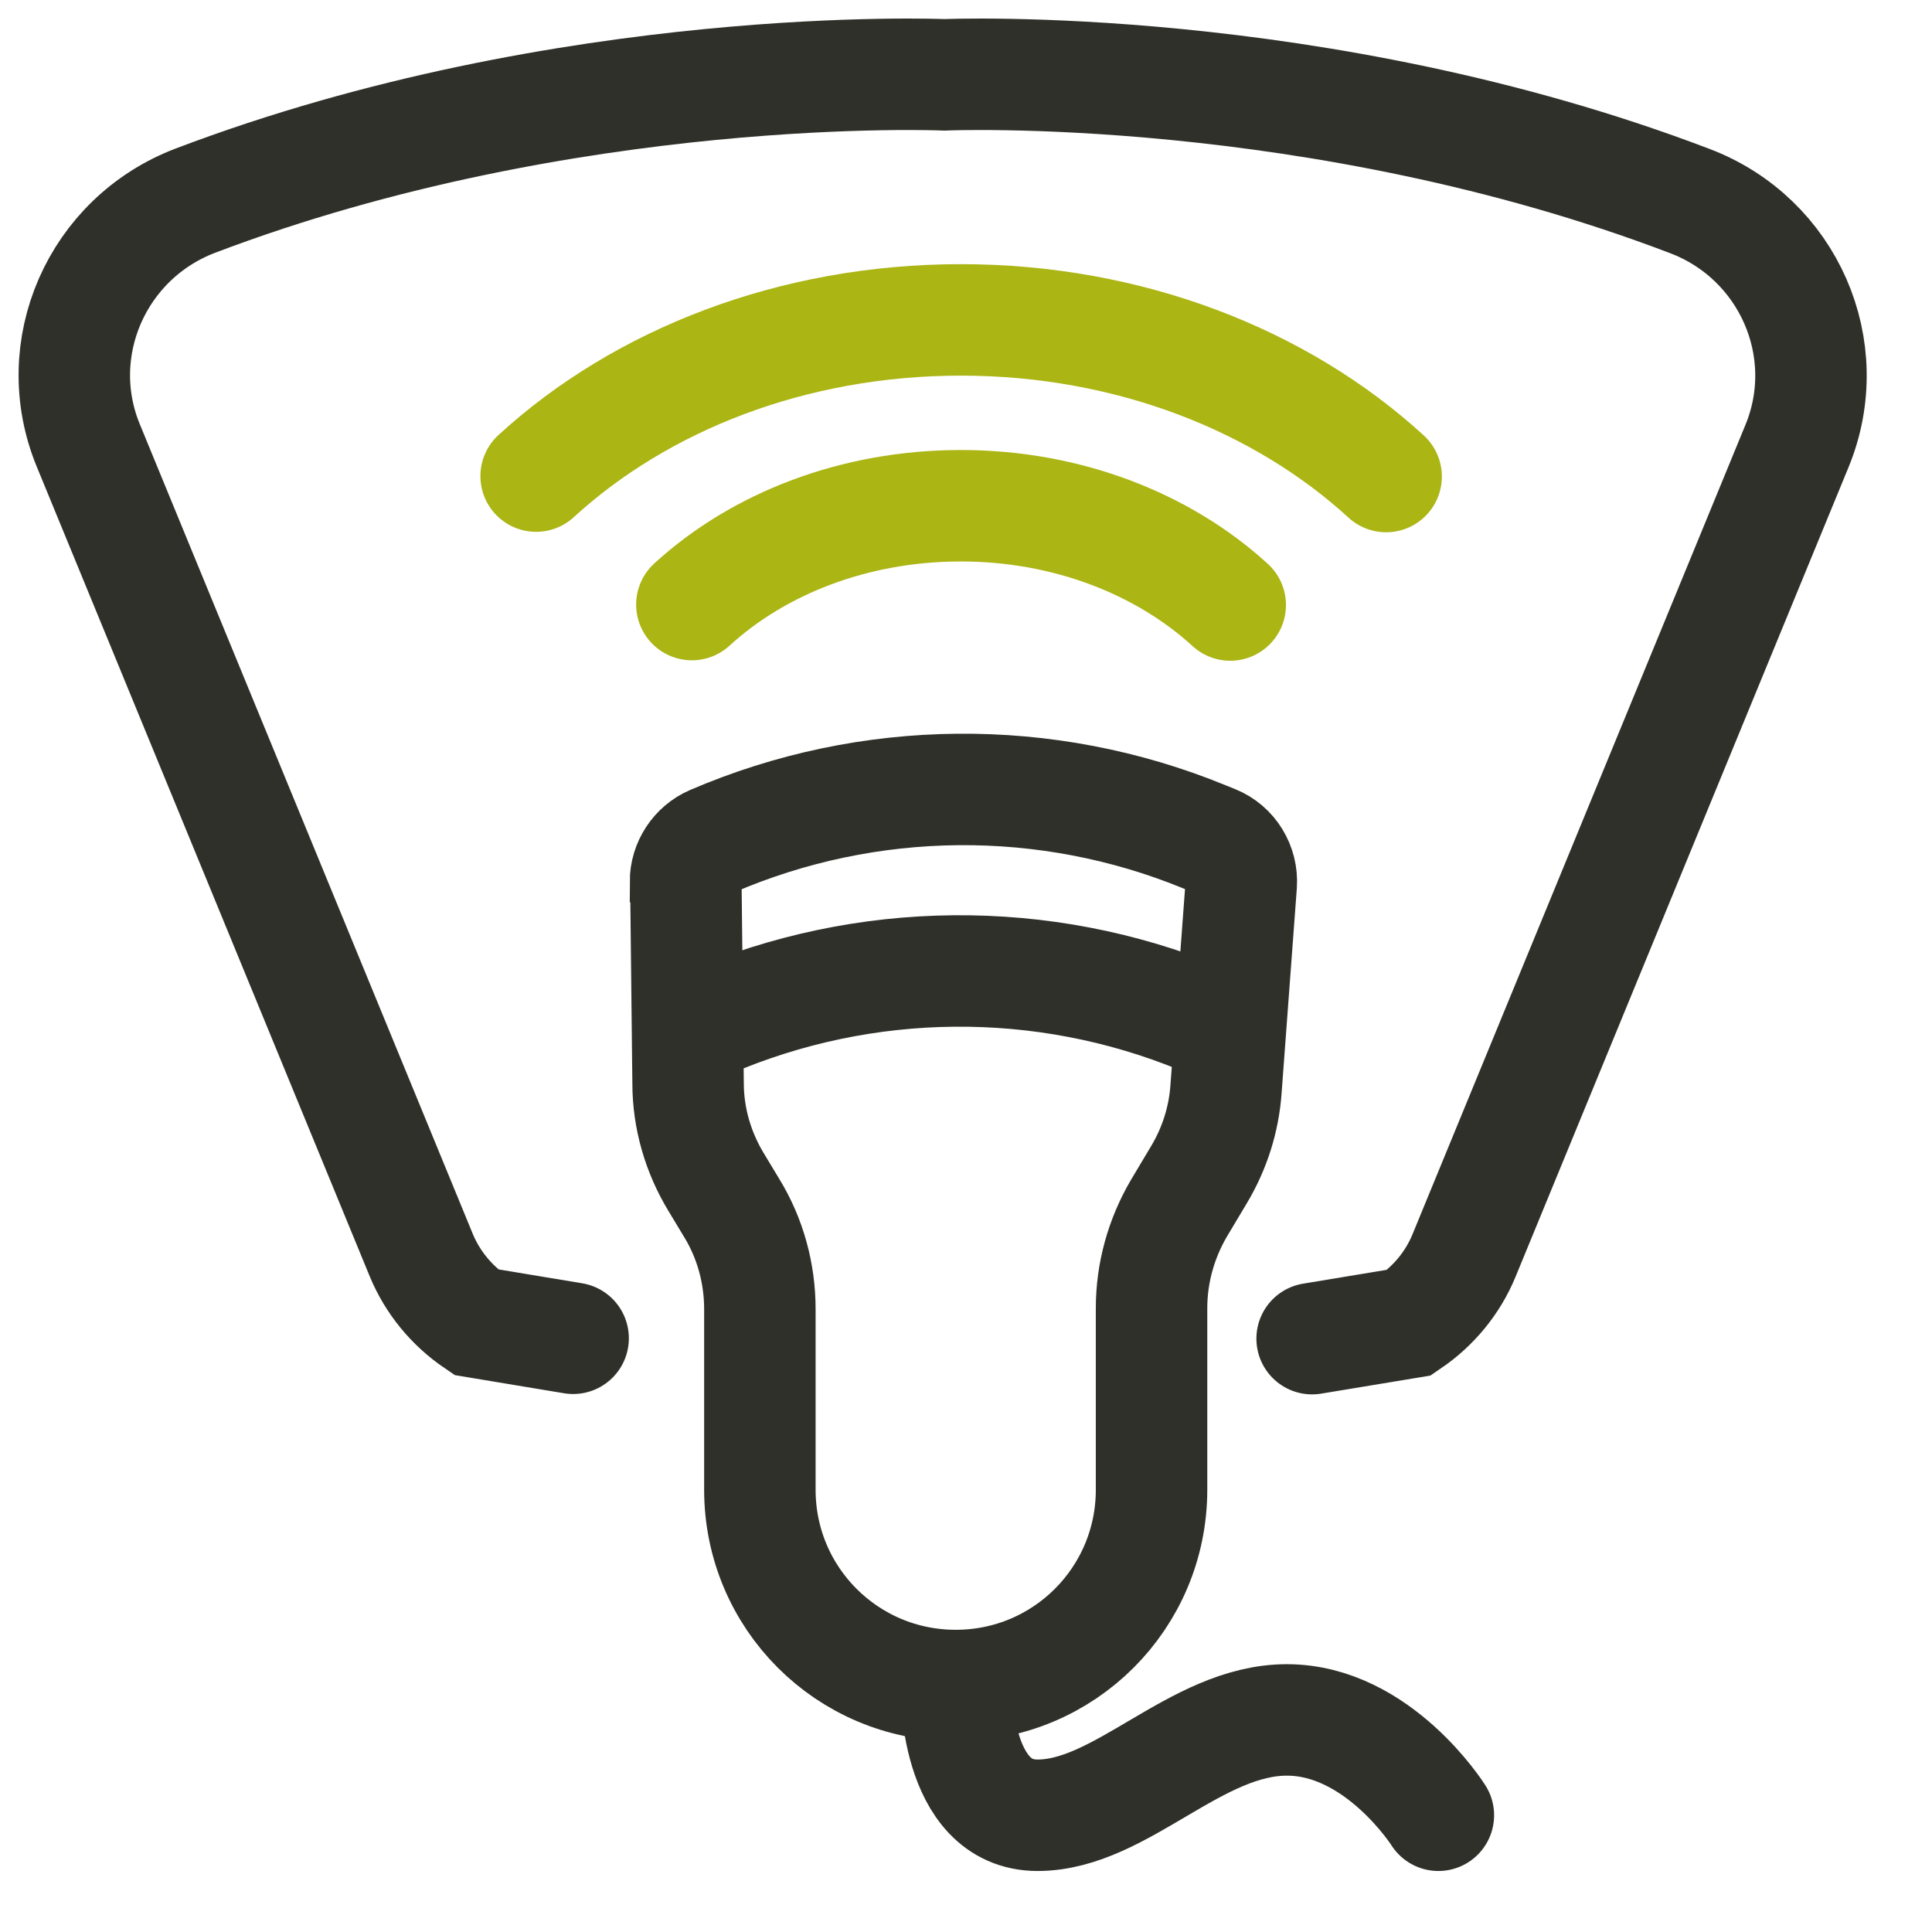
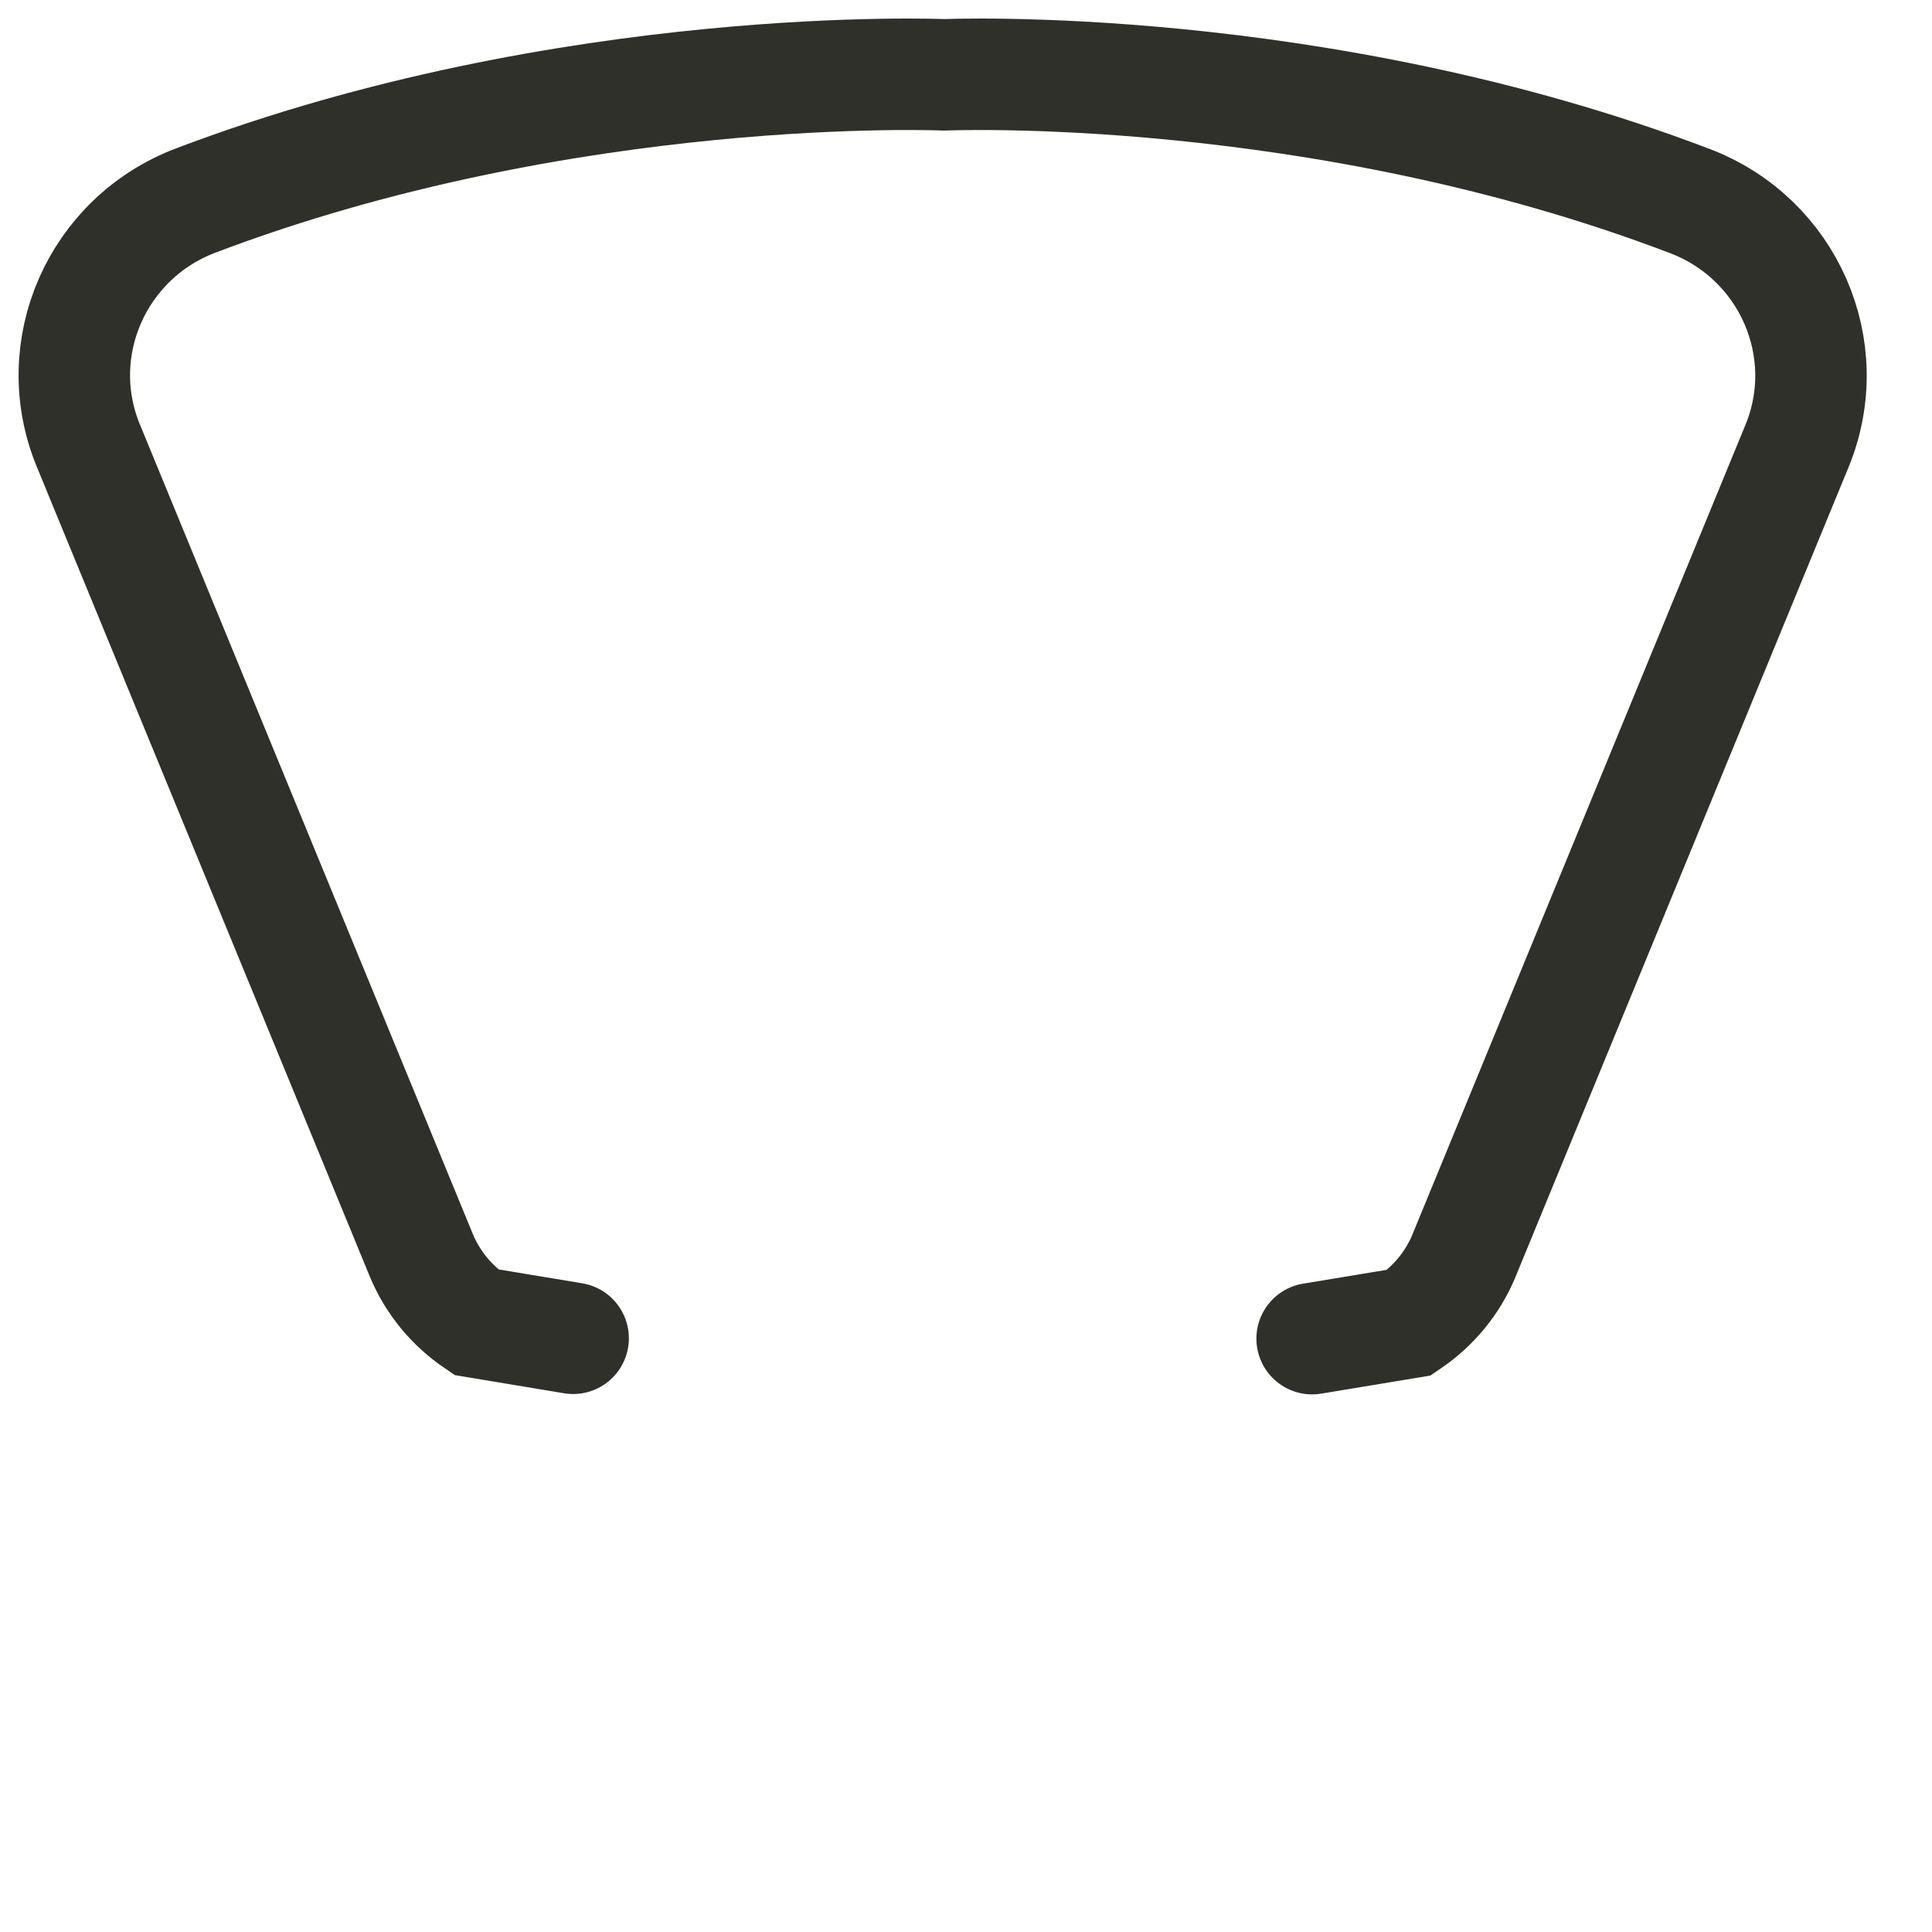
<svg xmlns="http://www.w3.org/2000/svg" width="26" height="26" viewBox="0 0 26 26" fill="none">
-   <path fill-rule="evenodd" clip-rule="evenodd" d="M9.23 11.872L9.26 14.578C9.26 15.046 9.394 15.509 9.64 15.913L9.845 16.253C10.097 16.663 10.226 17.137 10.226 17.617V20.048C10.226 21.506 11.403 22.683 12.862 22.683C14.32 22.683 15.497 21.506 15.497 20.048V17.605C15.497 17.131 15.626 16.669 15.866 16.259L16.136 15.807C16.346 15.456 16.47 15.064 16.499 14.66L16.704 11.901C16.721 11.649 16.575 11.409 16.341 11.315L16.212 11.263C14.086 10.39 11.69 10.413 9.582 11.321C9.365 11.415 9.225 11.632 9.225 11.866L9.23 11.872Z" stroke="#30302A" stroke-width="1.5" stroke-miterlimit="10" stroke-linecap="round" />
-   <path d="M12.867 22.689C12.867 22.689 12.838 24.429 13.963 24.429C15.087 24.429 16.088 23.146 17.318 23.146C18.548 23.146 19.357 24.429 19.357 24.429" stroke="#30302A" stroke-width="1.5" stroke-miterlimit="10" stroke-linecap="round" />
  <path d="M17.658 18.015L18.964 17.799C19.292 17.576 19.55 17.266 19.702 16.897L24.183 6.003C24.721 4.697 24.066 3.209 22.742 2.706C17.723 0.791 12.709 1.007 12.709 1.007C12.709 1.007 7.655 0.791 2.63 2.7C1.306 3.204 0.65 4.691 1.189 5.997L5.669 16.891C5.822 17.26 6.079 17.57 6.407 17.793L7.713 18.01" stroke="#30302A" stroke-width="1.5" stroke-miterlimit="10" stroke-linecap="round" />
-   <path d="M16.288 13.758L16.159 13.706C14.033 12.833 11.638 12.856 9.529 13.764" stroke="#30302A" stroke-width="1.5" stroke-miterlimit="10" stroke-linecap="round" />
-   <path d="M7.215 6.407C8.627 5.113 10.665 4.305 12.932 4.305C15.198 4.305 17.242 5.119 18.654 6.413" stroke="#ABB513" stroke-width="1.5" stroke-miterlimit="10" stroke-linecap="round" />
-   <path d="M9.311 8.136C10.207 7.316 11.496 6.806 12.931 6.806C14.366 6.806 15.66 7.322 16.556 8.142" stroke="#ABB513" stroke-width="1.5" stroke-miterlimit="10" stroke-linecap="round" />
</svg>